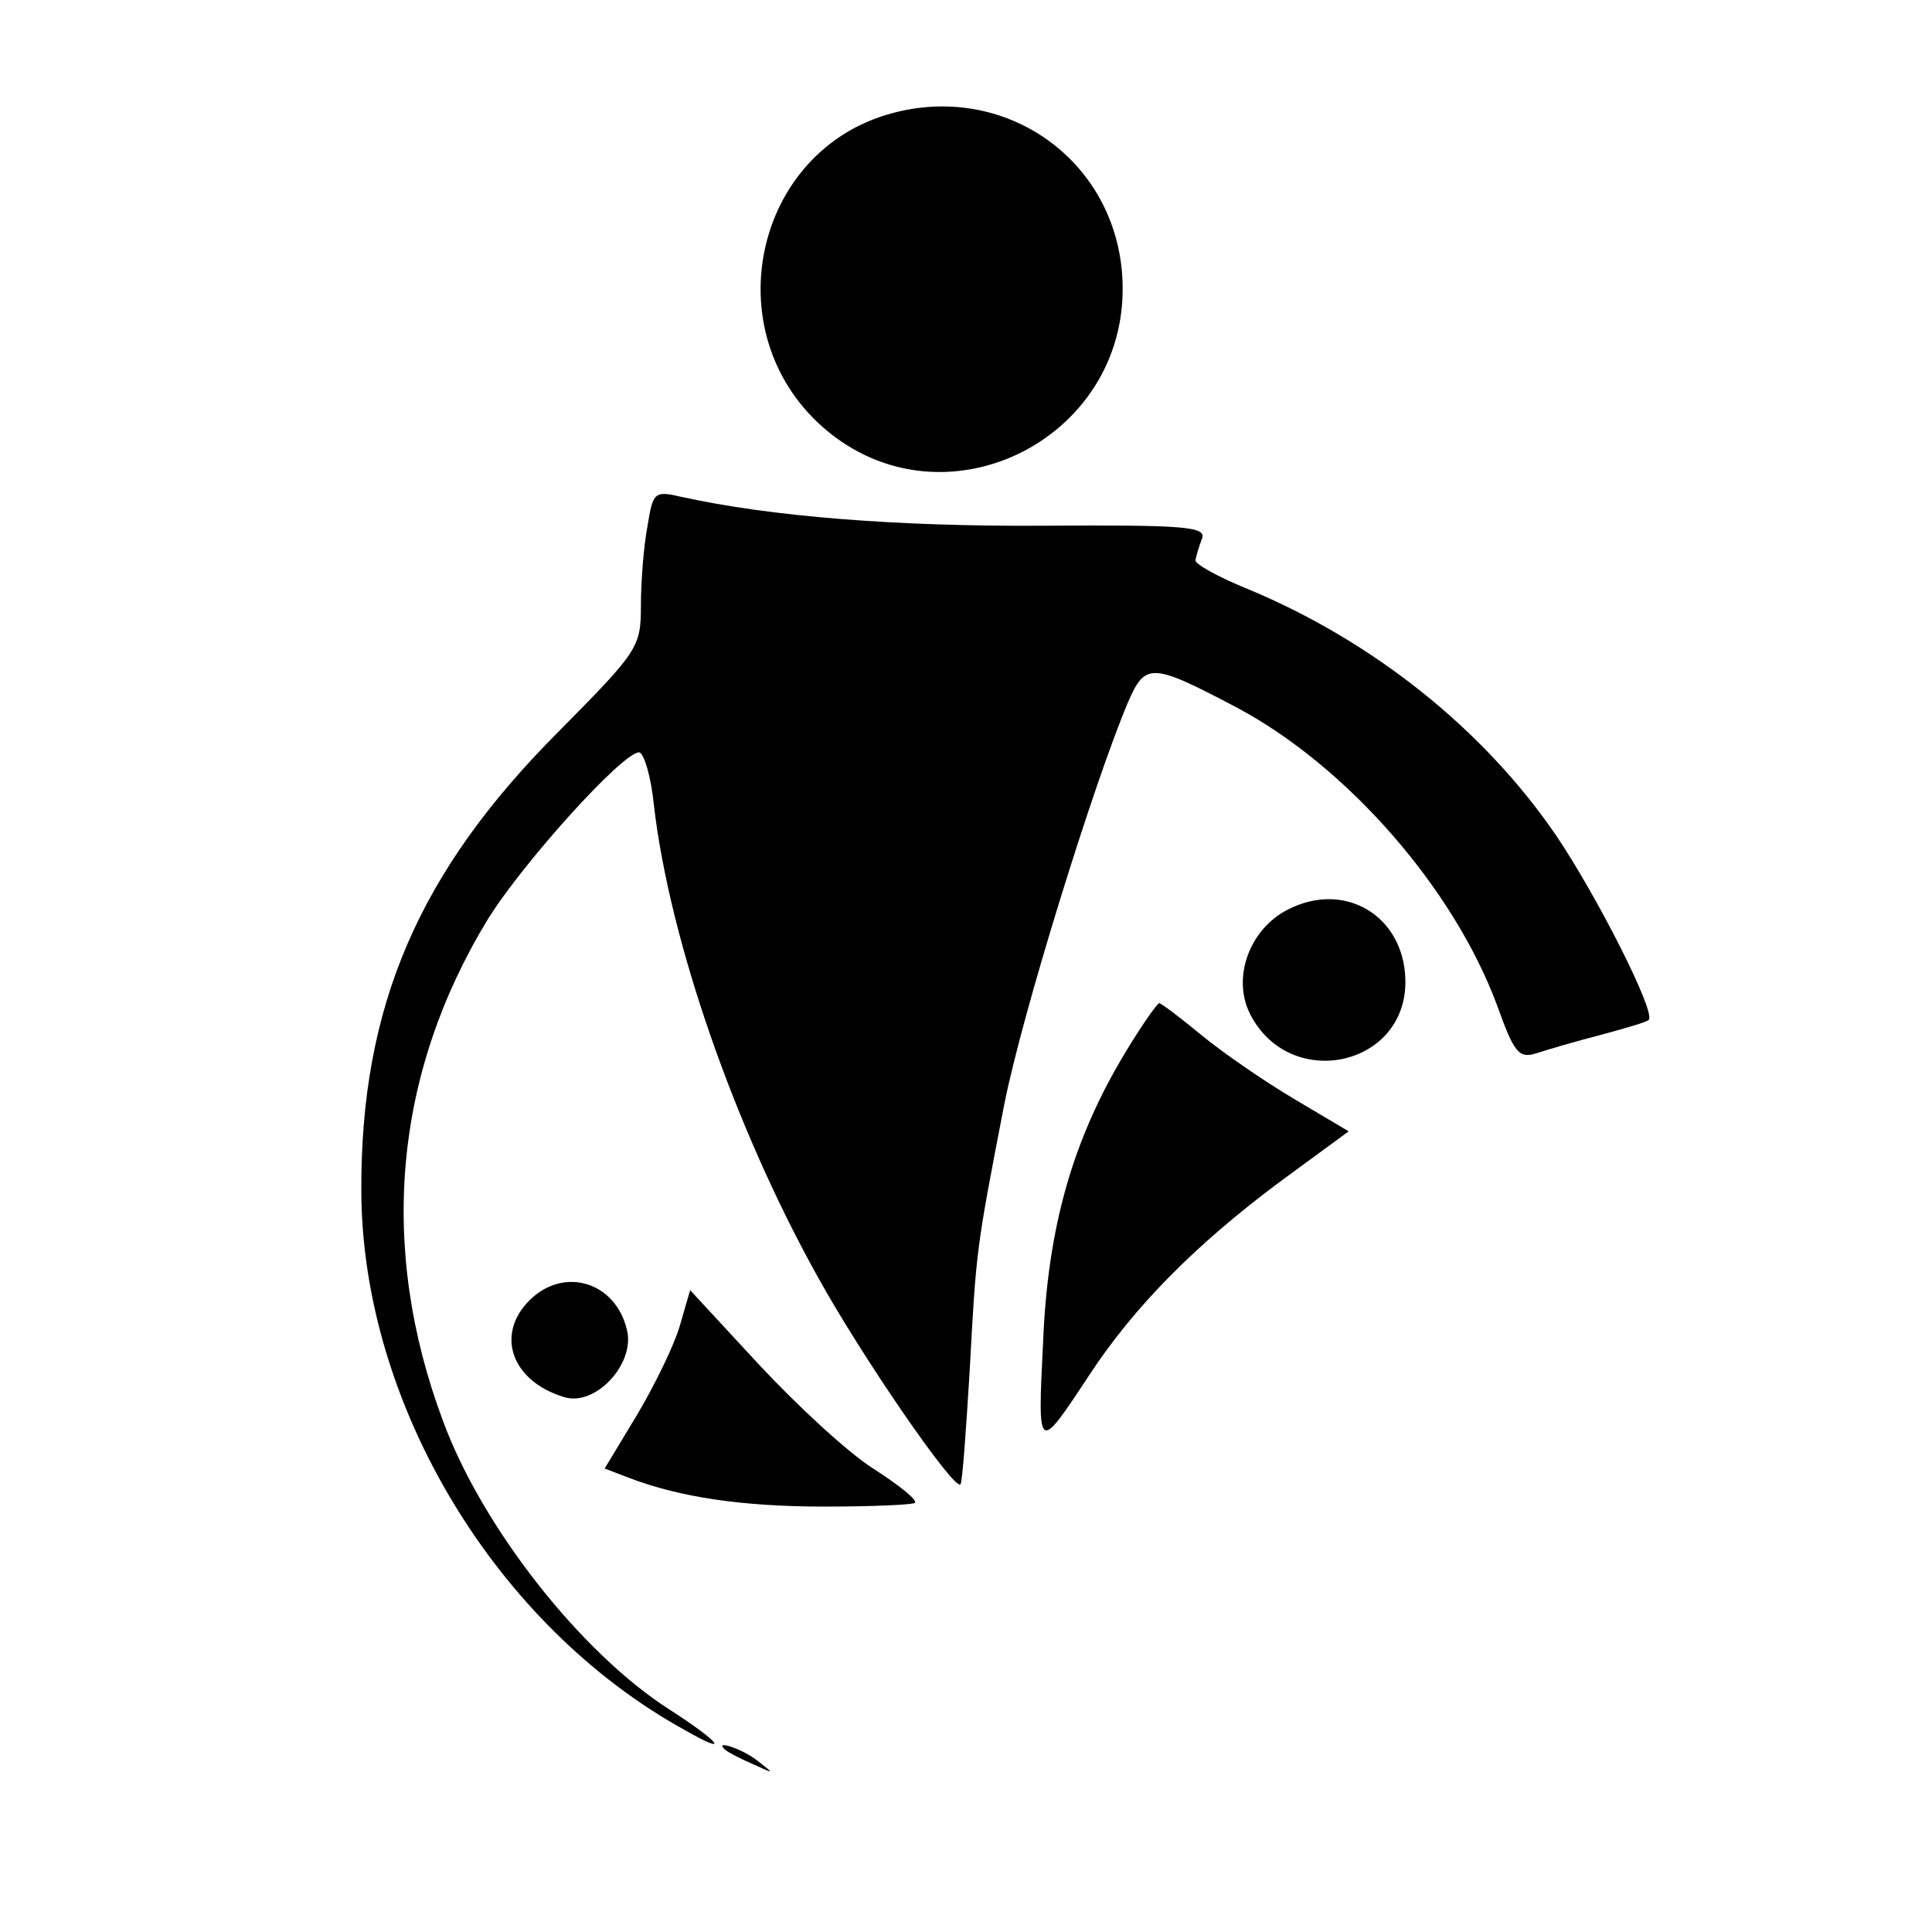
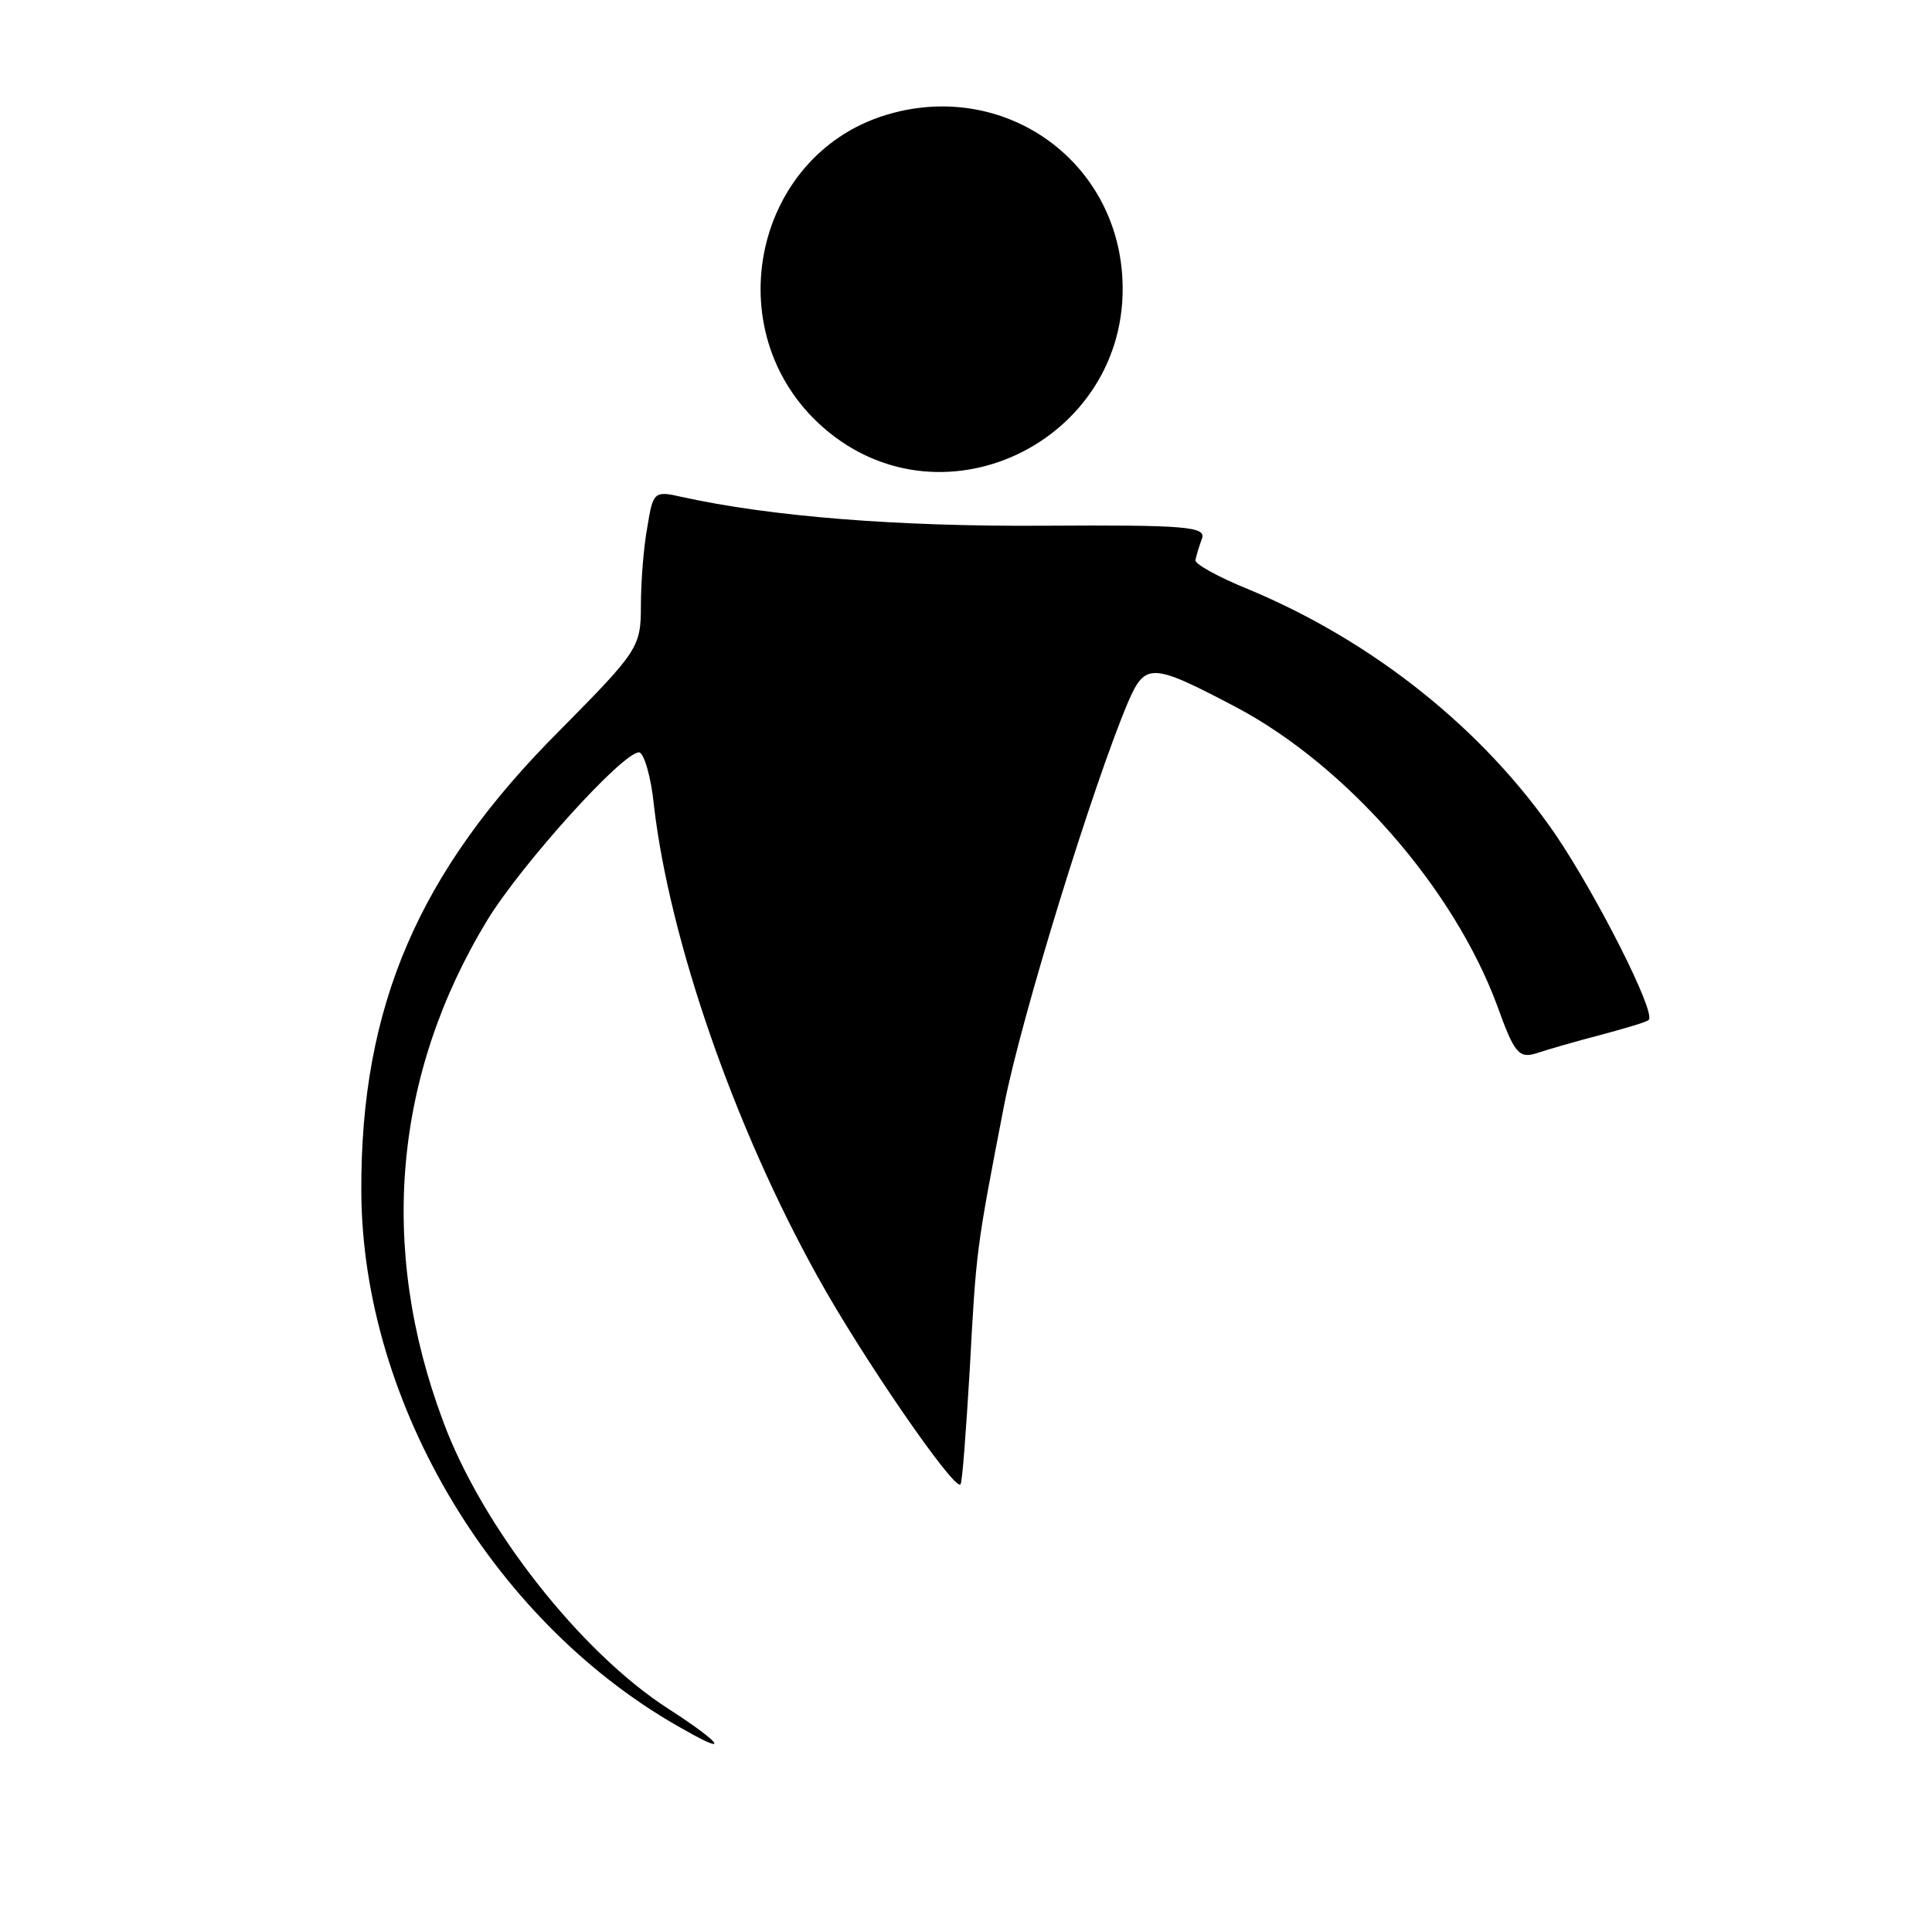
<svg xmlns="http://www.w3.org/2000/svg" version="1" width="277.333" height="277.333" viewBox="0 0 208 208">
  <path d="M96 12.2c-14.8 4-19.1 23.5-7.4 33.8 13.1 11.5 33.6 1 32.2-16.6-1-12.4-12.7-20.5-24.8-17.2zM69.7 56.7c-.4 2.1-.7 5.9-.7 8.5 0 4.5-.3 4.9-8.8 13.5-15.1 15.1-21.4 29.6-21.3 49.6.1 22.9 14.5 46.8 34.9 58 4.9 2.8 3.8 1.3-1.8-2.3-9.5-6.1-20.1-19.6-24.3-31-7-18.7-5.3-37.4 4.8-54 3.7-6 14.5-18 16.3-18 .5 0 1.3 2.6 1.6 5.7 1.7 14.6 8.7 34.7 17.6 50.7 4.8 8.7 14.8 23.2 15.4 22.4.2-.1.6-5.7 1-12.3.7-13 .7-13 3.7-28.5 1.9-9.7 9.6-34.5 13.3-43.3 1.9-4.4 2.5-4.4 11.8.5 11.8 6.3 23.3 19.4 28 32.1 1.8 5 2.3 5.7 4.2 5.1 1.2-.4 4.3-1.3 7-2 2.6-.7 5-1.4 5.1-1.6.8-.8-5.6-13.4-10-19.9-7.8-11.4-19.7-20.9-33.2-26.5-3.2-1.3-5.7-2.7-5.6-3.1.1-.5.4-1.5.7-2.3.5-1.3-1.7-1.5-17.1-1.4-15.8.1-29.4-1-38.9-3.1-3-.7-3.1-.5-3.7 3.2z" />
-   <path d="M138.7 97.9c-4.2 2.1-6.1 7.4-4.1 11.3 4.3 8.4 17 5.6 16.7-3.8-.2-6.8-6.5-10.6-12.6-7.5zM121.1 113.4c-5.6 9.3-8.3 18.7-8.8 31.1-.6 12-.6 12 5 3.5 4.8-7.3 11.3-13.9 20.4-20.7l7.5-5.5-5.9-3.5c-3.2-1.9-7.7-5-10-6.9-2.3-1.9-4.3-3.4-4.5-3.4-.2 0-1.9 2.4-3.7 5.4zM57 140c-3.7 3.7-1.9 8.7 3.7 10.4 3.4 1.1 7.7-3.6 6.8-7.2-1.2-5.2-6.8-6.9-10.5-3.2zM73.2 142.7c-.6 2.1-2.7 6.4-4.6 9.6l-3.5 5.8 2.6 1c5.5 2.1 12.2 3.1 21.1 3.1 5.1 0 9.5-.2 9.7-.4.3-.3-1.7-1.9-4.5-3.7-2.7-1.7-8.2-6.8-12.3-11.2l-7.4-8-1.1 3.8zM78.1 188.4c.2.2 1.5.9 2.9 1.5 2.4 1.1 2.4 1.1.6-.3-1.6-1.3-4.9-2.4-3.5-1.2z" />
</svg>